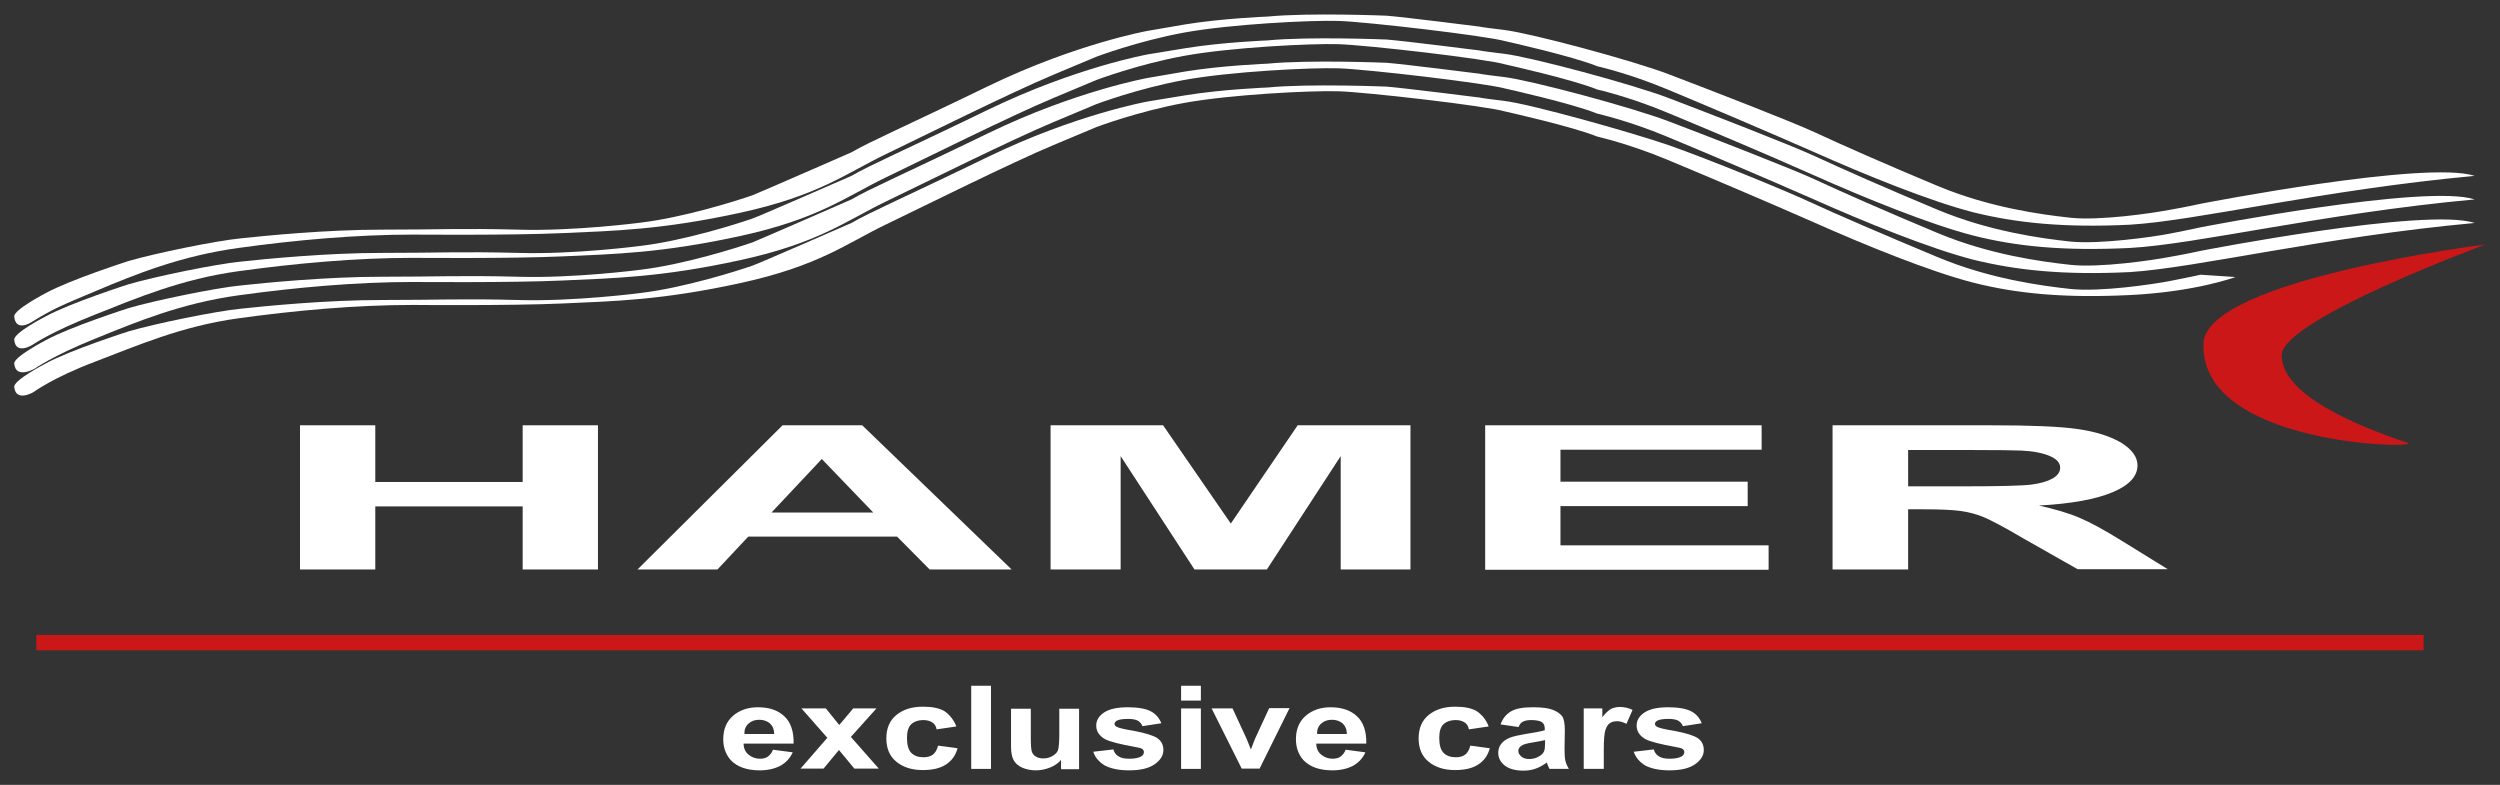
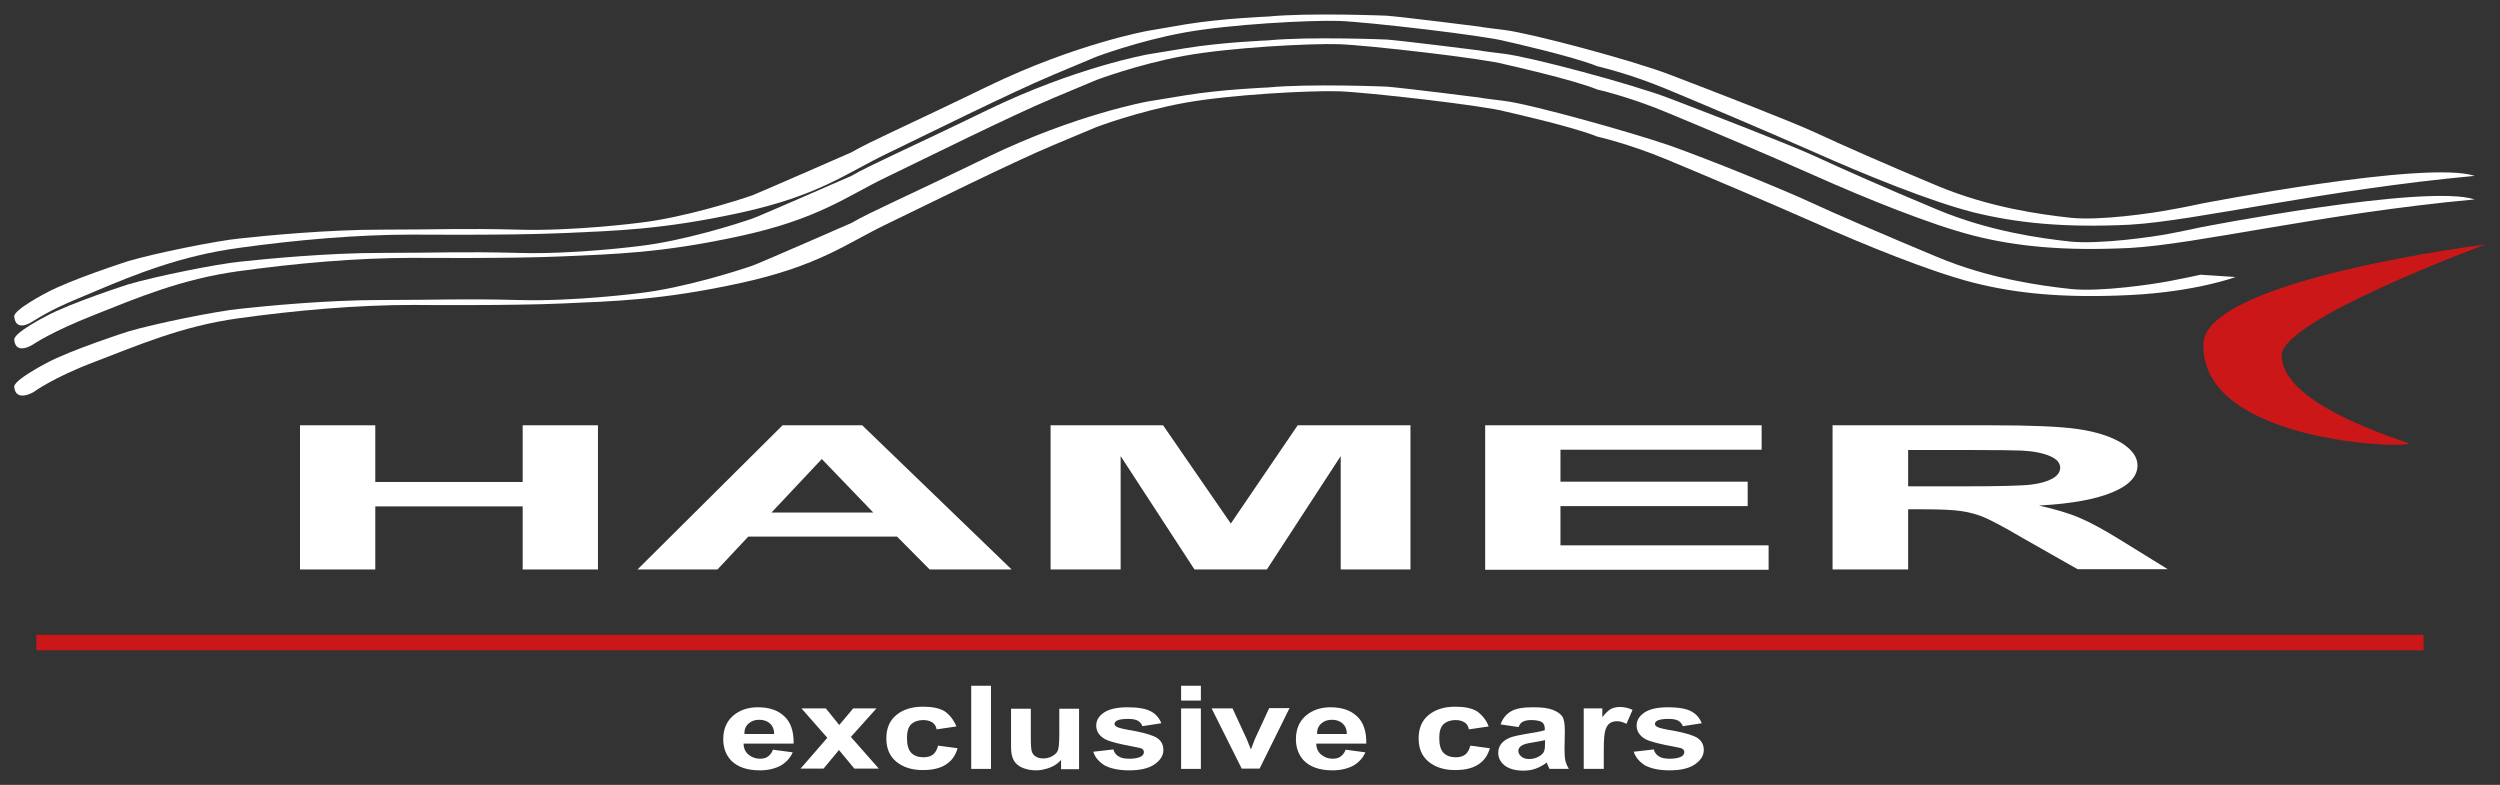
<svg xmlns="http://www.w3.org/2000/svg" version="1.1" id="Layer_1" x="0px" y="0px" viewBox="0 0 860 270" style="enable-background:new 0 0 860 270;" xml:space="preserve">
  <rect x="0" y="0" width="860" height="270" fill="#333333" stroke="none" />
  <style type="text/css">
	.st0{fill:#CC1719;}
	.st1{fill:#FFFFFF;}
</style>
  <g>
    <path class="st0" d="M828.1,152.3c6.5,2.2-71.5,1.5-70.1-34.2c0.9-22,97-34,97-34s-70.1,25.8-70.1,38.1   C784.9,135.9,810.6,146.4,828.1,152.3" />
    <path class="st1" d="M769,95.3l-12-0.8c0,0-4.9,1.1-10.7,2.2c-5.7,1.1-24,3.8-34.1,2.7c-10.1-1.1-27.9-3.5-45.8-11   c-18-7.5-35.4-15-44-19c-8.6-4-34.8-14.7-48.2-19.4c-12.7-4.4-47.6-14.2-56.8-15.3c-9.1-1.1-8.1-1.1-8.1-1.1s-26-3.3-32.3-3.8   c0,0-26.6-1.1-40.9,0.3c0,0-15.6,0.6-28.4,2.7l-12.8,2.1c0,0-24.7,4.4-54.9,19c-29.9,14.5-40.6,19-47.1,22.8   c0,0-32.2,14.1-34.1,14.7c-5.5,1.9-23.5,7.6-38.5,9.4c0,0-22.9,3-42.2,2.4c-19.3-0.5-27.3,0-46.6,0c-19.3,0-40.3,2.1-48.7,3   c-8.3,0.8-29.4,5.1-38.6,7.8c0,0-20,6.4-28.4,11c0,0-11.2,5.8-10.9,8.1c0.5,5.4,6.6,1.8,6.6,1.8s6.7-5,21-10.4   c14.7-5.6,29.9-12.3,49.5-15c19.5-2.7,40.4-4.6,60.1-4.6c0,0,33.6,0.3,51.3-0.5c17.7-0.8,34.1-1.1,61.2-7   c27.1-5.9,36.7-13.7,50-20.1c13.3-6.4,43-21.2,57.8-27.4l14.8-6.2c0,0,14.3-5.4,30.2-8.3c15.9-2.9,43.5-4.3,53.1-4   c9.6,0.3,50.8,5,57.5,7c0,0,22.9,5.1,31.5,8.6c0,0,10.7,2.4,23.7,7.8c13,5.4,33.3,14,50.8,21.7c17.5,7.8,39.9,16.9,54.7,20.7   c14.9,3.8,31.3,5.4,53.9,4.3C755.4,100.4,769,95.3,769,95.3" />
-     <path class="st1" d="M851.3,76.7c-16.8-5.5-94.3,9.6-94.3,9.6s-4.9,1.1-10.7,2.1c-5.7,1.1-24,3.8-34.1,2.7   c-10.1-1.1-27.9-3.5-45.8-11c-18-7.5-33.1-14.2-41.7-18.2c-8.6-4-37.4-15.1-50.5-20.1c-12.5-4.8-47.6-14.2-56.8-15.3   c-9.1-1.1-8.1-1.1-8.1-1.1s-26-3.3-32.3-3.8c0,0-26.6-1.1-40.9,0.3c0,0-15.6,0.6-28.4,2.7l-12.8,2.2c0,0-24.7,4.4-54.9,19   c-29.9,14.5-40.6,19-47.1,22.8c0,0-32.2,14.1-34.1,14.8c-5.5,1.9-23.5,7.6-38.5,9.4c0,0-22.9,3-42.2,2.4c-19.3-0.5-27.3,0-46.6,0   c-19.3,0-40.3,2.1-48.7,3c-8.3,0.8-29.4,5.1-38.6,7.8c0,0-20,6.4-28.4,11c0,0-11.2,5.8-10.9,8.1c0.5,5.4,6.9,1.8,6.9,1.8   s6.3-4.5,20.7-10.3c14.5-5.9,29.9-12.3,49.5-15c19.5-2.7,40.4-4.6,60.1-4.6c0,0,33.6,0.3,51.3-0.5c17.7-0.8,34.1-1.1,61.2-7   c27.1-5.9,36.7-13.7,50-20.1c13.3-6.4,43-21.2,57.8-27.4l14.8-6.2c0,0,14.3-5.4,30.2-8.3c15.9-2.9,43.5-4.3,53.1-4   c9.6,0.3,50.8,5.1,57.5,7c0,0,22.9,5.1,31.5,8.6c0,0,10.7,2.4,23.7,7.8c13,5.4,33.3,14,50.8,21.7c17.5,7.8,39.9,16.9,54.7,20.7   c14.9,3.7,31.3,5.4,53.9,4.3C755.4,92.2,799.1,81.5,851.3,76.7" />
    <path class="st1" d="M851.3,68.6c-16.8-5.5-94.3,9.6-94.3,9.6s-4.9,1.1-10.7,2.2c-5.7,1.1-24,3.7-34.1,2.7   c-10.1-1.1-27.9-3.5-45.8-11c-18-7.5-33.1-14.2-41.7-18.2c-8.6-4-37.4-15.1-50.5-20.1c-12.5-4.8-47.6-14.2-56.8-15.3   c-9.1-1.1-8.1-1.1-8.1-1.1s-26-3.3-32.3-3.8c0,0-26.6-1.1-40.9,0.3c0,0-15.6,0.6-28.4,2.7l-12.8,2.1c0,0-24.7,4.4-54.9,19   c-29.9,14.5-40.6,19-47.1,22.8c0,0-32.2,14.1-34.1,14.7c-5.5,1.9-23.5,7.6-38.5,9.4c0,0-22.9,3-42.2,2.4c-19.3-0.5-27.3,0-46.6,0   c-19.3,0-40.3,2.1-48.7,3c-8.3,0.8-29.4,5.1-38.6,7.8c0,0-20,6.4-28.4,11c0,0-11.2,5.7-10.9,8.1c0.5,5.4,6.3,1.7,6.3,1.7   s6.3-4.4,21.3-10.3c14.6-5.8,29.9-12.3,49.5-15c19.5-2.7,40.4-4.6,60.1-4.6c0,0,33.6,0.3,51.3-0.5c17.7-0.8,34.1-1.1,61.2-7   c27.1-5.9,36.7-13.7,50-20.1c13.3-6.4,43-21.2,57.8-27.4l14.8-6.2c0,0,14.3-5.4,30.2-8.3c15.9-2.9,43.5-4.3,53.1-4   c9.6,0.3,50.8,5,57.5,7c0,0,22.9,5.1,31.5,8.6c0,0,10.7,2.4,23.7,7.8c13,5.4,33.3,13.9,50.8,21.7c17.5,7.8,39.9,16.9,54.7,20.7   c14.9,3.8,31.3,5.4,53.9,4.3C755.4,84.1,799.1,73.4,851.3,68.6" />
    <path class="st1" d="M851.3,60.5C834.5,55,757,70.1,757,70.1s-4.9,1.1-10.7,2.1c-5.7,1.1-24,3.8-34.1,2.7   c-10.1-1.1-27.9-3.5-45.8-11c-18-7.5-33.1-14.2-41.7-18.2c-8.6-4-37.4-15.1-50.5-20.1c-12.5-4.8-47.6-14.2-56.8-15.3   c-9.1-1.1-8.1-1.1-8.1-1.1s-26-3.3-32.3-3.8c0,0-26.6-1.1-40.9,0.3c0,0-15.6,0.6-28.4,2.7l-12.8,2.2c0,0-24.7,4.4-54.9,19   c-29.9,14.5-40.6,19-47.1,22.8c0,0-32.2,14.1-34.1,14.8c-5.5,1.9-23.5,7.6-38.5,9.4c0,0-22.9,3-42.2,2.4c-19.3-0.5-27.3,0-46.6,0   c-19.3,0-40.3,2.1-48.7,3c-8.3,0.8-29.4,5.1-38.6,7.8c0,0-20,6.4-28.4,11c0,0-11.2,5.8-10.9,8.1c0.5,5.4,5.8,2,5.8,2   c7.4-4.6,10.6-5.9,21.8-10.6c14.4-6.1,29.9-12.3,49.5-15c19.5-2.7,40.4-4.6,60.1-4.6c0,0,33.6,0.3,51.3-0.5   c17.7-0.8,34.1-1.1,61.2-7c27.1-5.9,36.7-13.7,50-20.1c13.3-6.4,43-21.2,57.8-27.4l14.8-6.2c0,0,14.3-5.4,30.2-8.3   c15.9-2.9,43.5-4.3,53.1-4c9.6,0.3,50.8,5.1,57.5,7c0,0,22.9,5.1,31.5,8.6c0,0,10.7,2.4,23.7,7.8c13,5.4,33.3,14,50.8,21.7   c17.5,7.8,39.9,16.9,54.7,20.7c14.9,3.7,31.3,5.4,53.9,4.3C755.4,76,799.1,65.3,851.3,60.5" />
    <g>
      <g>
        <path class="st1" d="M103.2,195.9v-49.6h25.9v19.5h50.7v-19.5h25.9v49.6h-25.9v-21.7h-50.7v21.7H103.2z" />
        <path class="st1" d="M348,195.9h-28.2l-11.2-11.3h-51.2l-10.6,11.3h-27.5l49.9-49.6h27.4L348,195.9z M300.4,176.3l-17.7-18.4     l-17.3,18.4H300.4z" />
        <path class="st1" d="M361.4,195.9v-49.6h38.7l23.3,33.8l23-33.8h38.8v49.6h-24v-39l-25.4,39h-24.9l-25.4-39v39H361.4z" />
        <path class="st1" d="M510.9,195.9v-49.6H606v8.4h-69.2v11h64.4v8.4h-64.4v13.5h71.6v8.4H510.9z" />
      </g>
      <g>
        <path class="st1" d="M630.4,195.9v-49.6h54.5c13.7,0,23.7,0.4,29.9,1.3c6.2,0.9,11.2,2.5,14.9,4.7c3.7,2.3,5.6,4.9,5.6,7.8     c0,3.7-2.8,6.8-8.5,9.2c-5.7,2.4-14.1,4-25.4,4.6c5.6,1.3,10.2,2.6,13.9,4.2c3.6,1.5,8.6,4.2,14.7,8l15.7,9.7h-31L696,185.2     c-6.6-3.9-11.2-6.3-13.6-7.3c-2.4-1-5-1.7-7.8-2.1c-2.7-0.4-7.1-0.6-13-0.6h-5.2v20.7H630.4z M656.3,167.3h19.2     c12.4,0,20.2-0.2,23.3-0.6c3.1-0.4,5.5-1.1,7.3-2.1c1.7-1,2.6-2.2,2.6-3.7c0-1.7-1.2-3-3.5-4c-2.3-1-5.6-1.7-9.7-1.9     c-2.1-0.1-8.4-0.2-18.9-0.2h-20.2V167.3z" />
      </g>
    </g>
    <g>
      <path class="st1" d="M265.9,257.9l6.8,0.9c-0.9,2-2.3,3.5-4.2,4.6c-1.9,1-4.3,1.6-7.1,1.6c-4.5,0-7.8-1.2-10-3.5    c-1.7-1.9-2.6-4.3-2.6-7.2c0-3.4,1.1-6.1,3.4-8.1c2.2-1.9,5.1-2.9,8.5-2.9c3.9,0,6.9,1,9.1,3.1c2.2,2,3.3,5.2,3.2,9.4h-17.2    c0,1.6,0.6,2.9,1.7,3.8c1.1,0.9,2.4,1.4,3.9,1.4c1.1,0,2-0.2,2.7-0.7C264.9,259.7,265.5,259,265.9,257.9z M266.3,252.4    c0-1.6-0.6-2.8-1.5-3.6c-1-0.8-2.2-1.2-3.6-1.2c-1.5,0-2.7,0.4-3.7,1.3c-1,0.9-1.5,2.1-1.4,3.6H266.3z" />
      <path class="st1" d="M275.3,264.5l9.3-10.7l-8.9-10.1h8.4l4.6,5.7l4.8-5.7h8l-8.8,9.8l9.6,10.9h-8.4l-5.3-6.4l-5.3,6.4H275.3z" />
      <path class="st1" d="M329,249.9l-6.8,1c-0.2-1.1-0.7-1.9-1.5-2.4c-0.8-0.5-1.8-0.8-3.1-0.8c-1.7,0-3.1,0.5-4.1,1.4    c-1,0.9-1.5,2.5-1.5,4.7c0,2.5,0.5,4.2,1.5,5.2c1,1,2.4,1.5,4.2,1.5c1.3,0,2.4-0.3,3.2-0.9c0.8-0.6,1.4-1.6,1.8-3.1l6.7,0.9    c-0.7,2.5-2,4.3-4,5.6c-2,1.3-4.6,1.9-8,1.9c-3.8,0-6.8-1-9.1-2.9c-2.3-1.9-3.4-4.6-3.4-8c0-3.4,1.1-6.1,3.4-8    c2.3-1.9,5.3-2.9,9.2-2.9c3.2,0,5.7,0.5,7.5,1.6C326.8,246,328.1,247.7,329,249.9z" />
      <path class="st1" d="M334.1,264.5v-28.6h6.8v28.6H334.1z" />
      <path class="st1" d="M365,264.5v-3.1c-0.9,1.1-2.2,2-3.7,2.6c-1.5,0.6-3.2,1-4.9,1c-1.7,0-3.3-0.3-4.7-0.9c-1.4-0.6-2.4-1.5-3-2.6    c-0.6-1.1-0.9-2.6-0.9-4.6v-13.1h6.8v9.5c0,2.9,0.1,4.7,0.4,5.4c0.3,0.7,0.7,1.2,1.4,1.6c0.7,0.4,1.5,0.6,2.5,0.6    c1.2,0,2.2-0.3,3.1-0.8c0.9-0.5,1.6-1.2,1.9-1.9c0.3-0.8,0.5-2.6,0.5-5.6v-8.8h6.8v20.8H365z" />
      <path class="st1" d="M376.1,258.6l6.9-0.8c0.3,1.1,0.9,1.9,1.8,2.4c0.9,0.6,2.1,0.8,3.8,0.8c1.8,0,3.1-0.3,4-0.8    c0.6-0.4,0.9-0.9,0.9-1.5c0-0.4-0.2-0.8-0.5-1c-0.3-0.3-1.1-0.5-2.3-0.7c-5.5-1-9-1.9-10.5-2.7c-2-1.1-3.1-2.7-3.1-4.7    c0-1.8,0.9-3.3,2.7-4.5c1.8-1.2,4.5-1.8,8.2-1.8c3.5,0,6.2,0.5,7.9,1.4c1.7,0.9,2.9,2.3,3.6,4.1l-6.5,1c-0.3-0.8-0.8-1.4-1.6-1.9    c-0.8-0.4-1.9-0.6-3.3-0.6c-1.8,0-3.1,0.2-3.9,0.6c-0.5,0.3-0.8,0.7-0.8,1.1c0,0.4,0.2,0.7,0.7,1c0.6,0.4,2.8,0.9,6.4,1.5    c3.6,0.7,6.2,1.5,7.6,2.4c1.4,1,2.1,2.3,2.1,4.1c0,1.9-1,3.5-3,4.9c-2,1.4-4.9,2.1-8.8,2.1c-3.5,0-6.3-0.6-8.4-1.7    C378.1,262.1,376.7,260.6,376.1,258.6z" />
      <path class="st1" d="M406.3,241v-5.1h6.8v5.1H406.3z M406.3,264.5v-20.8h6.8v20.8H406.3z" />
      <path class="st1" d="M427.2,264.5l-10.4-20.8h7.2l4.9,10.6l1.4,3.5c0.4-0.9,0.6-1.5,0.7-1.8c0.2-0.6,0.5-1.2,0.7-1.8l4.9-10.6h7    l-10.3,20.8H427.2z" />
      <path class="st1" d="M462.9,257.9l6.8,0.9c-0.9,2-2.3,3.5-4.2,4.6c-1.9,1-4.3,1.6-7.1,1.6c-4.5,0-7.8-1.2-10-3.5    c-1.7-1.9-2.6-4.3-2.6-7.2c0-3.4,1.1-6.1,3.4-8.1c2.2-1.9,5.1-2.9,8.5-2.9c3.8,0,6.9,1,9.1,3.1c2.2,2,3.3,5.2,3.2,9.4h-17.2    c0,1.6,0.6,2.9,1.7,3.8c1.1,0.9,2.4,1.4,3.9,1.4c1.1,0,2-0.2,2.7-0.7C461.9,259.7,462.5,259,462.9,257.9z M463.3,252.4    c0-1.6-0.6-2.8-1.5-3.6c-1-0.8-2.2-1.2-3.6-1.2c-1.5,0-2.7,0.4-3.7,1.3c-1,0.9-1.5,2.1-1.4,3.6H463.3z" />
      <path class="st1" d="M512.1,249.9l-6.8,1c-0.2-1.1-0.7-1.9-1.5-2.4c-0.8-0.5-1.8-0.8-3.1-0.8c-1.7,0-3.1,0.5-4.1,1.4    c-1,0.9-1.5,2.5-1.5,4.7c0,2.5,0.5,4.2,1.5,5.2c1,1,2.4,1.5,4.2,1.5c1.3,0,2.4-0.3,3.2-0.9c0.8-0.6,1.4-1.6,1.8-3.1l6.7,0.9    c-0.7,2.5-2,4.3-4,5.6c-2,1.3-4.6,1.9-8,1.9c-3.8,0-6.8-1-9.1-2.9c-2.3-1.9-3.4-4.6-3.4-8c0-3.4,1.1-6.1,3.4-8    c2.3-1.9,5.3-2.9,9.2-2.9c3.2,0,5.7,0.5,7.5,1.6C509.9,246,511.3,247.7,512.1,249.9z" />
      <path class="st1" d="M522.4,250.1l-6.2-0.9c0.7-2,1.9-3.5,3.6-4.5c1.7-1,4.2-1.4,7.6-1.4c3.1,0,5.3,0.3,6.8,0.9    c1.5,0.6,2.5,1.3,3.2,2.2c0.6,0.9,0.9,2.5,0.9,4.9l-0.1,6.4c0,1.8,0.1,3.2,0.3,4c0.2,0.9,0.6,1.8,1.2,2.8H533    c-0.2-0.4-0.4-0.9-0.7-1.6c-0.1-0.3-0.2-0.5-0.2-0.6c-1.2,0.9-2.4,1.6-3.8,2.1c-1.3,0.5-2.8,0.7-4.3,0.7c-2.7,0-4.8-0.6-6.3-1.7    c-1.5-1.2-2.3-2.6-2.3-4.4c0-1.2,0.3-2.2,1-3.1c0.7-0.9,1.7-1.6,2.9-2.1c1.3-0.5,3.1-0.9,5.4-1.3c3.2-0.5,5.4-0.9,6.7-1.3v-0.5    c0-1.1-0.3-1.8-1-2.3c-0.6-0.4-1.9-0.7-3.7-0.7c-1.2,0-2.2,0.2-2.9,0.6S522.8,249.1,522.4,250.1z M531.5,254.6    c-0.9,0.2-2.3,0.5-4.2,0.8c-1.9,0.3-3.1,0.6-3.7,1c-0.9,0.5-1.3,1.2-1.3,1.9c0,0.8,0.4,1.4,1.1,2c0.7,0.6,1.6,0.8,2.7,0.8    c1.2,0,2.4-0.3,3.5-1c0.8-0.5,1.4-1.1,1.6-1.8c0.2-0.5,0.3-1.4,0.3-2.7V254.6z" />
      <path class="st1" d="M551.6,264.5h-6.8v-20.8h6.4v3c1.1-1.4,2.1-2.3,2.9-2.8c0.9-0.4,1.9-0.7,3-0.7c1.6,0,3.1,0.3,4.5,1l-2.1,4.8    c-1.2-0.6-2.2-0.9-3.2-0.9c-1,0-1.8,0.2-2.4,0.6c-0.7,0.4-1.2,1.2-1.6,2.3c-0.4,1.1-0.6,3.4-0.6,7V264.5z" />
      <path class="st1" d="M562,258.6l6.9-0.8c0.3,1.1,0.9,1.9,1.8,2.4c0.9,0.6,2.1,0.8,3.8,0.8c1.8,0,3.1-0.3,4-0.8    c0.6-0.4,0.9-0.9,0.9-1.5c0-0.4-0.2-0.8-0.5-1c-0.3-0.3-1.1-0.5-2.3-0.7c-5.5-1-9-1.9-10.5-2.7c-2-1.1-3.1-2.7-3.1-4.7    c0-1.8,0.9-3.3,2.7-4.5c1.8-1.2,4.5-1.8,8.2-1.8c3.5,0,6.2,0.5,7.9,1.4c1.7,0.9,2.9,2.3,3.6,4.1l-6.5,1c-0.3-0.8-0.8-1.4-1.6-1.9    c-0.8-0.4-1.9-0.6-3.3-0.6c-1.8,0-3.1,0.2-3.9,0.6c-0.5,0.3-0.8,0.7-0.8,1.1c0,0.4,0.2,0.7,0.7,1c0.6,0.4,2.7,0.9,6.4,1.5    c3.6,0.7,6.2,1.5,7.6,2.4c1.4,1,2.1,2.3,2.1,4.1c0,1.9-1,3.5-3,4.9c-2,1.4-4.9,2.1-8.8,2.1c-3.5,0-6.3-0.6-8.4-1.7    C564,262.1,562.7,260.6,562,258.6z" />
    </g>
    <rect x="12.5" y="218.4" class="st0" width="821.2" height="5.3" />
  </g>
</svg>